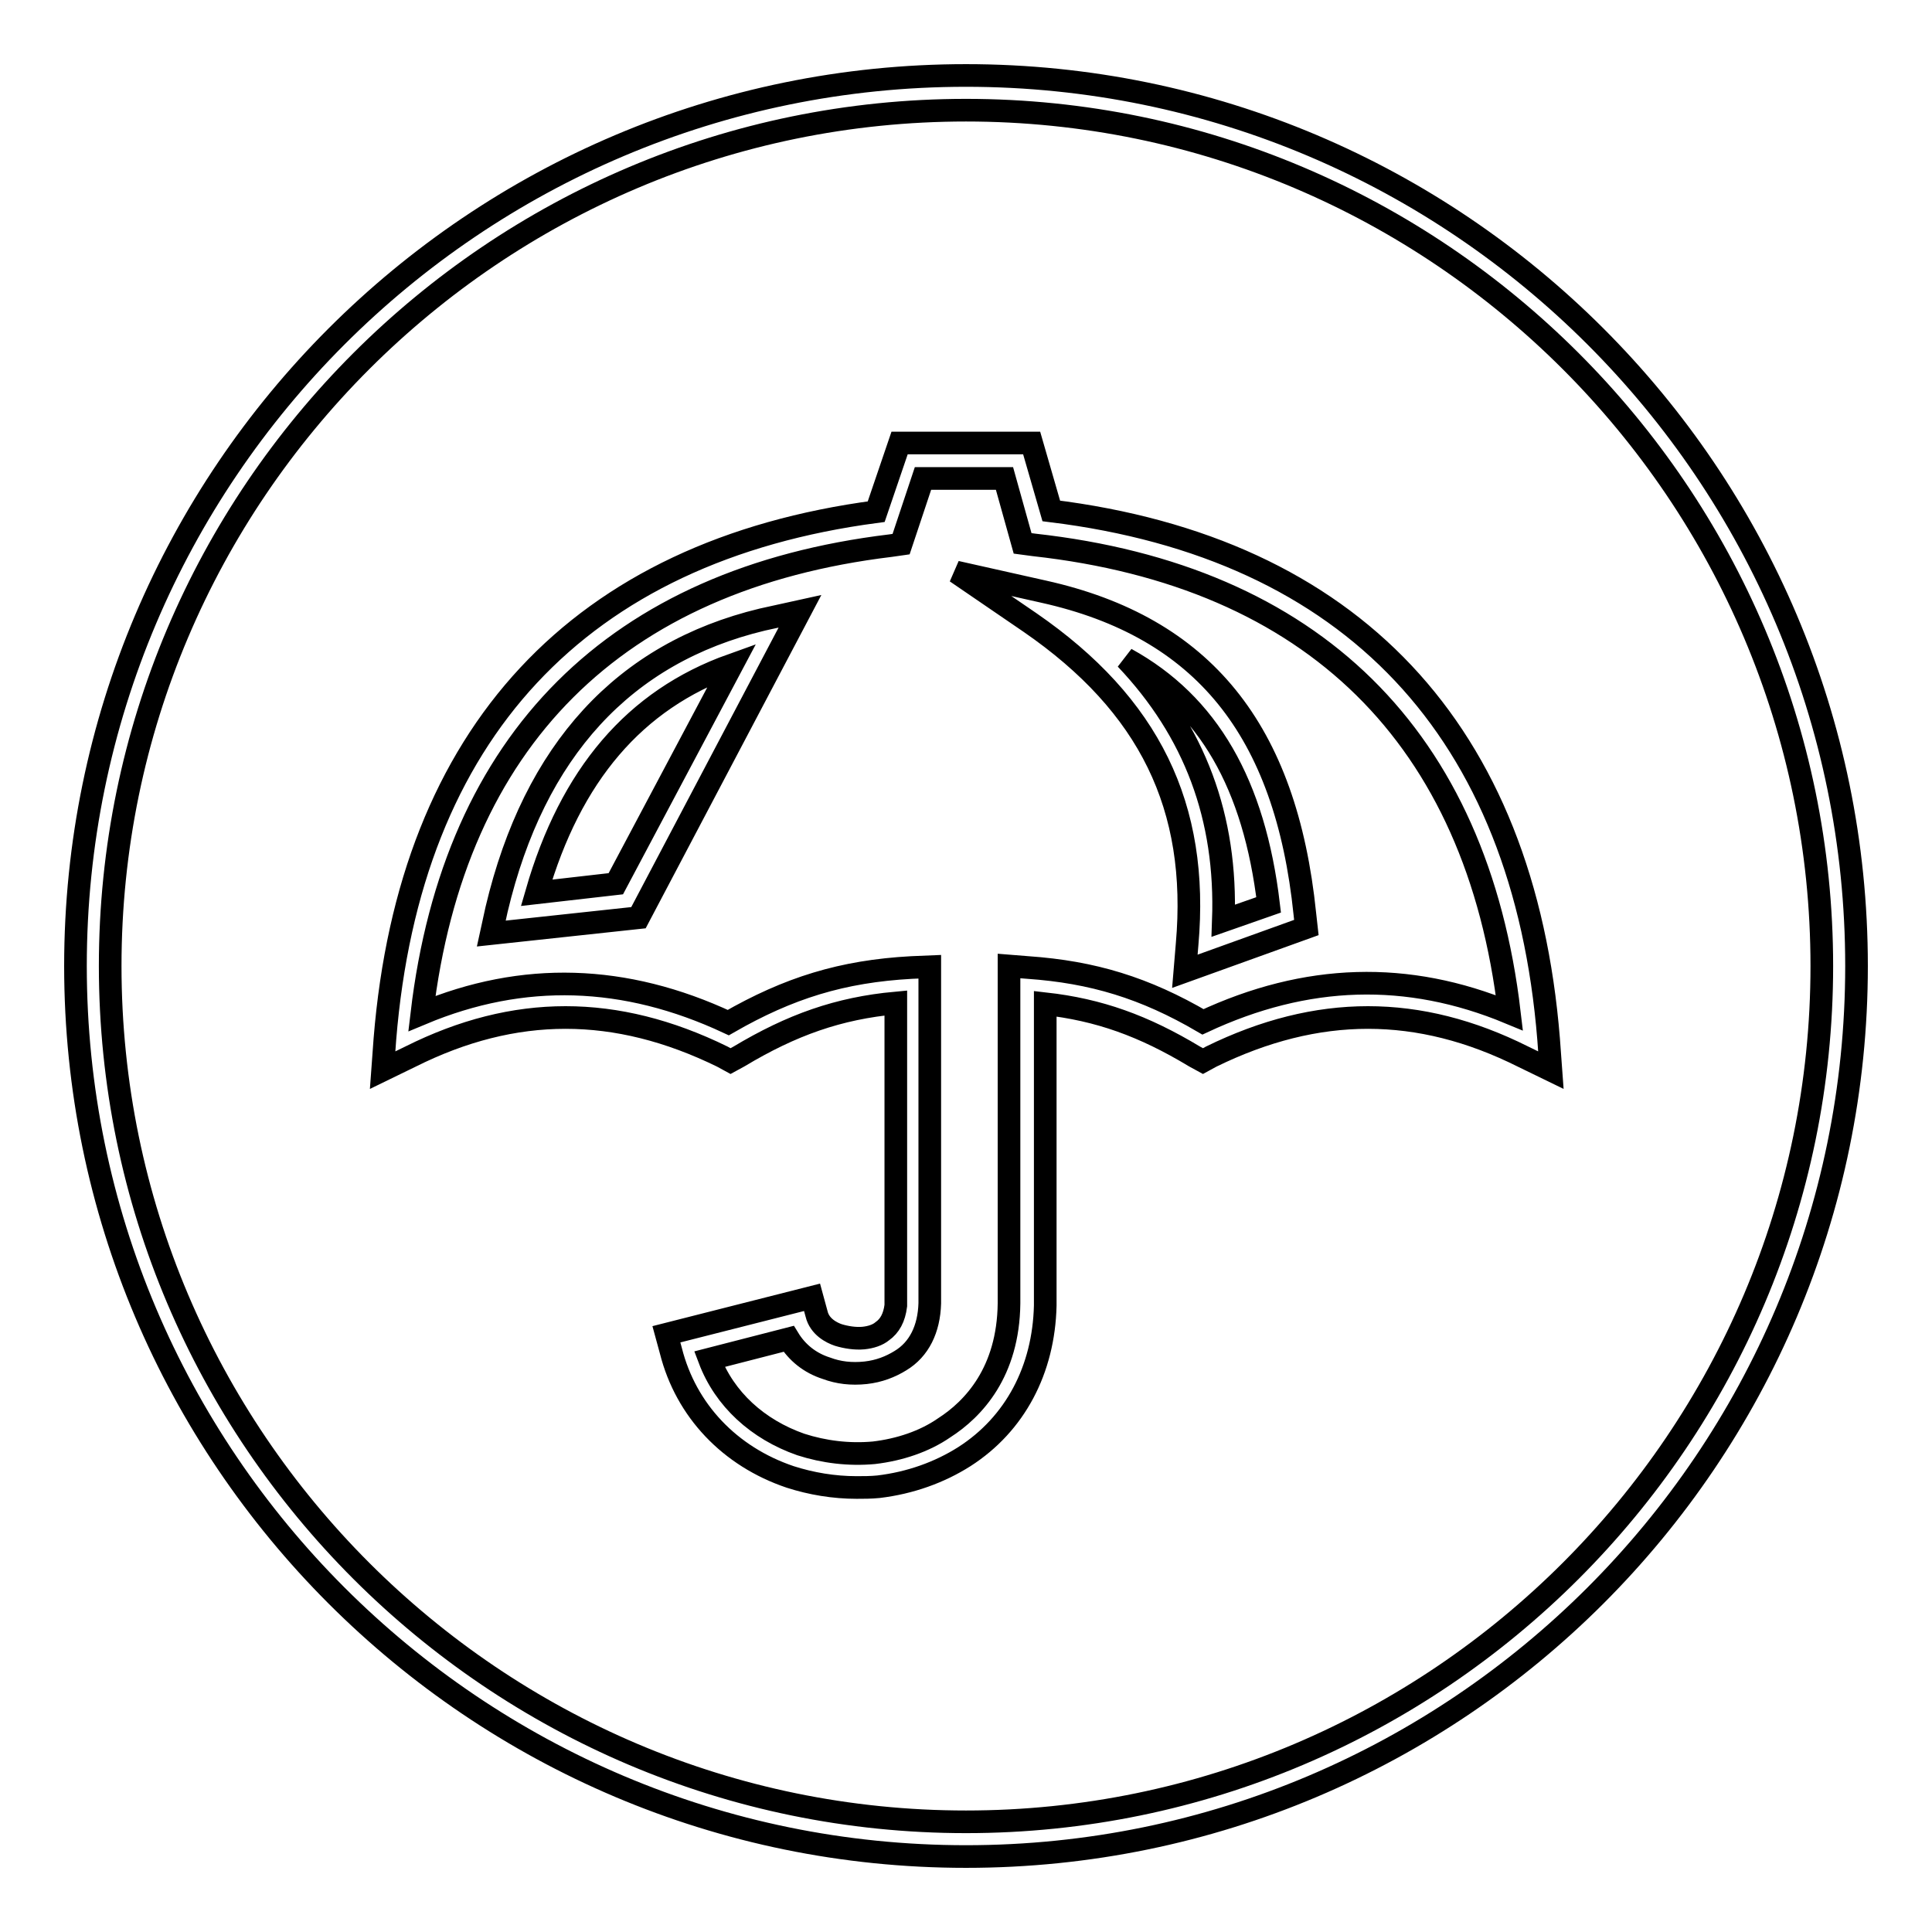
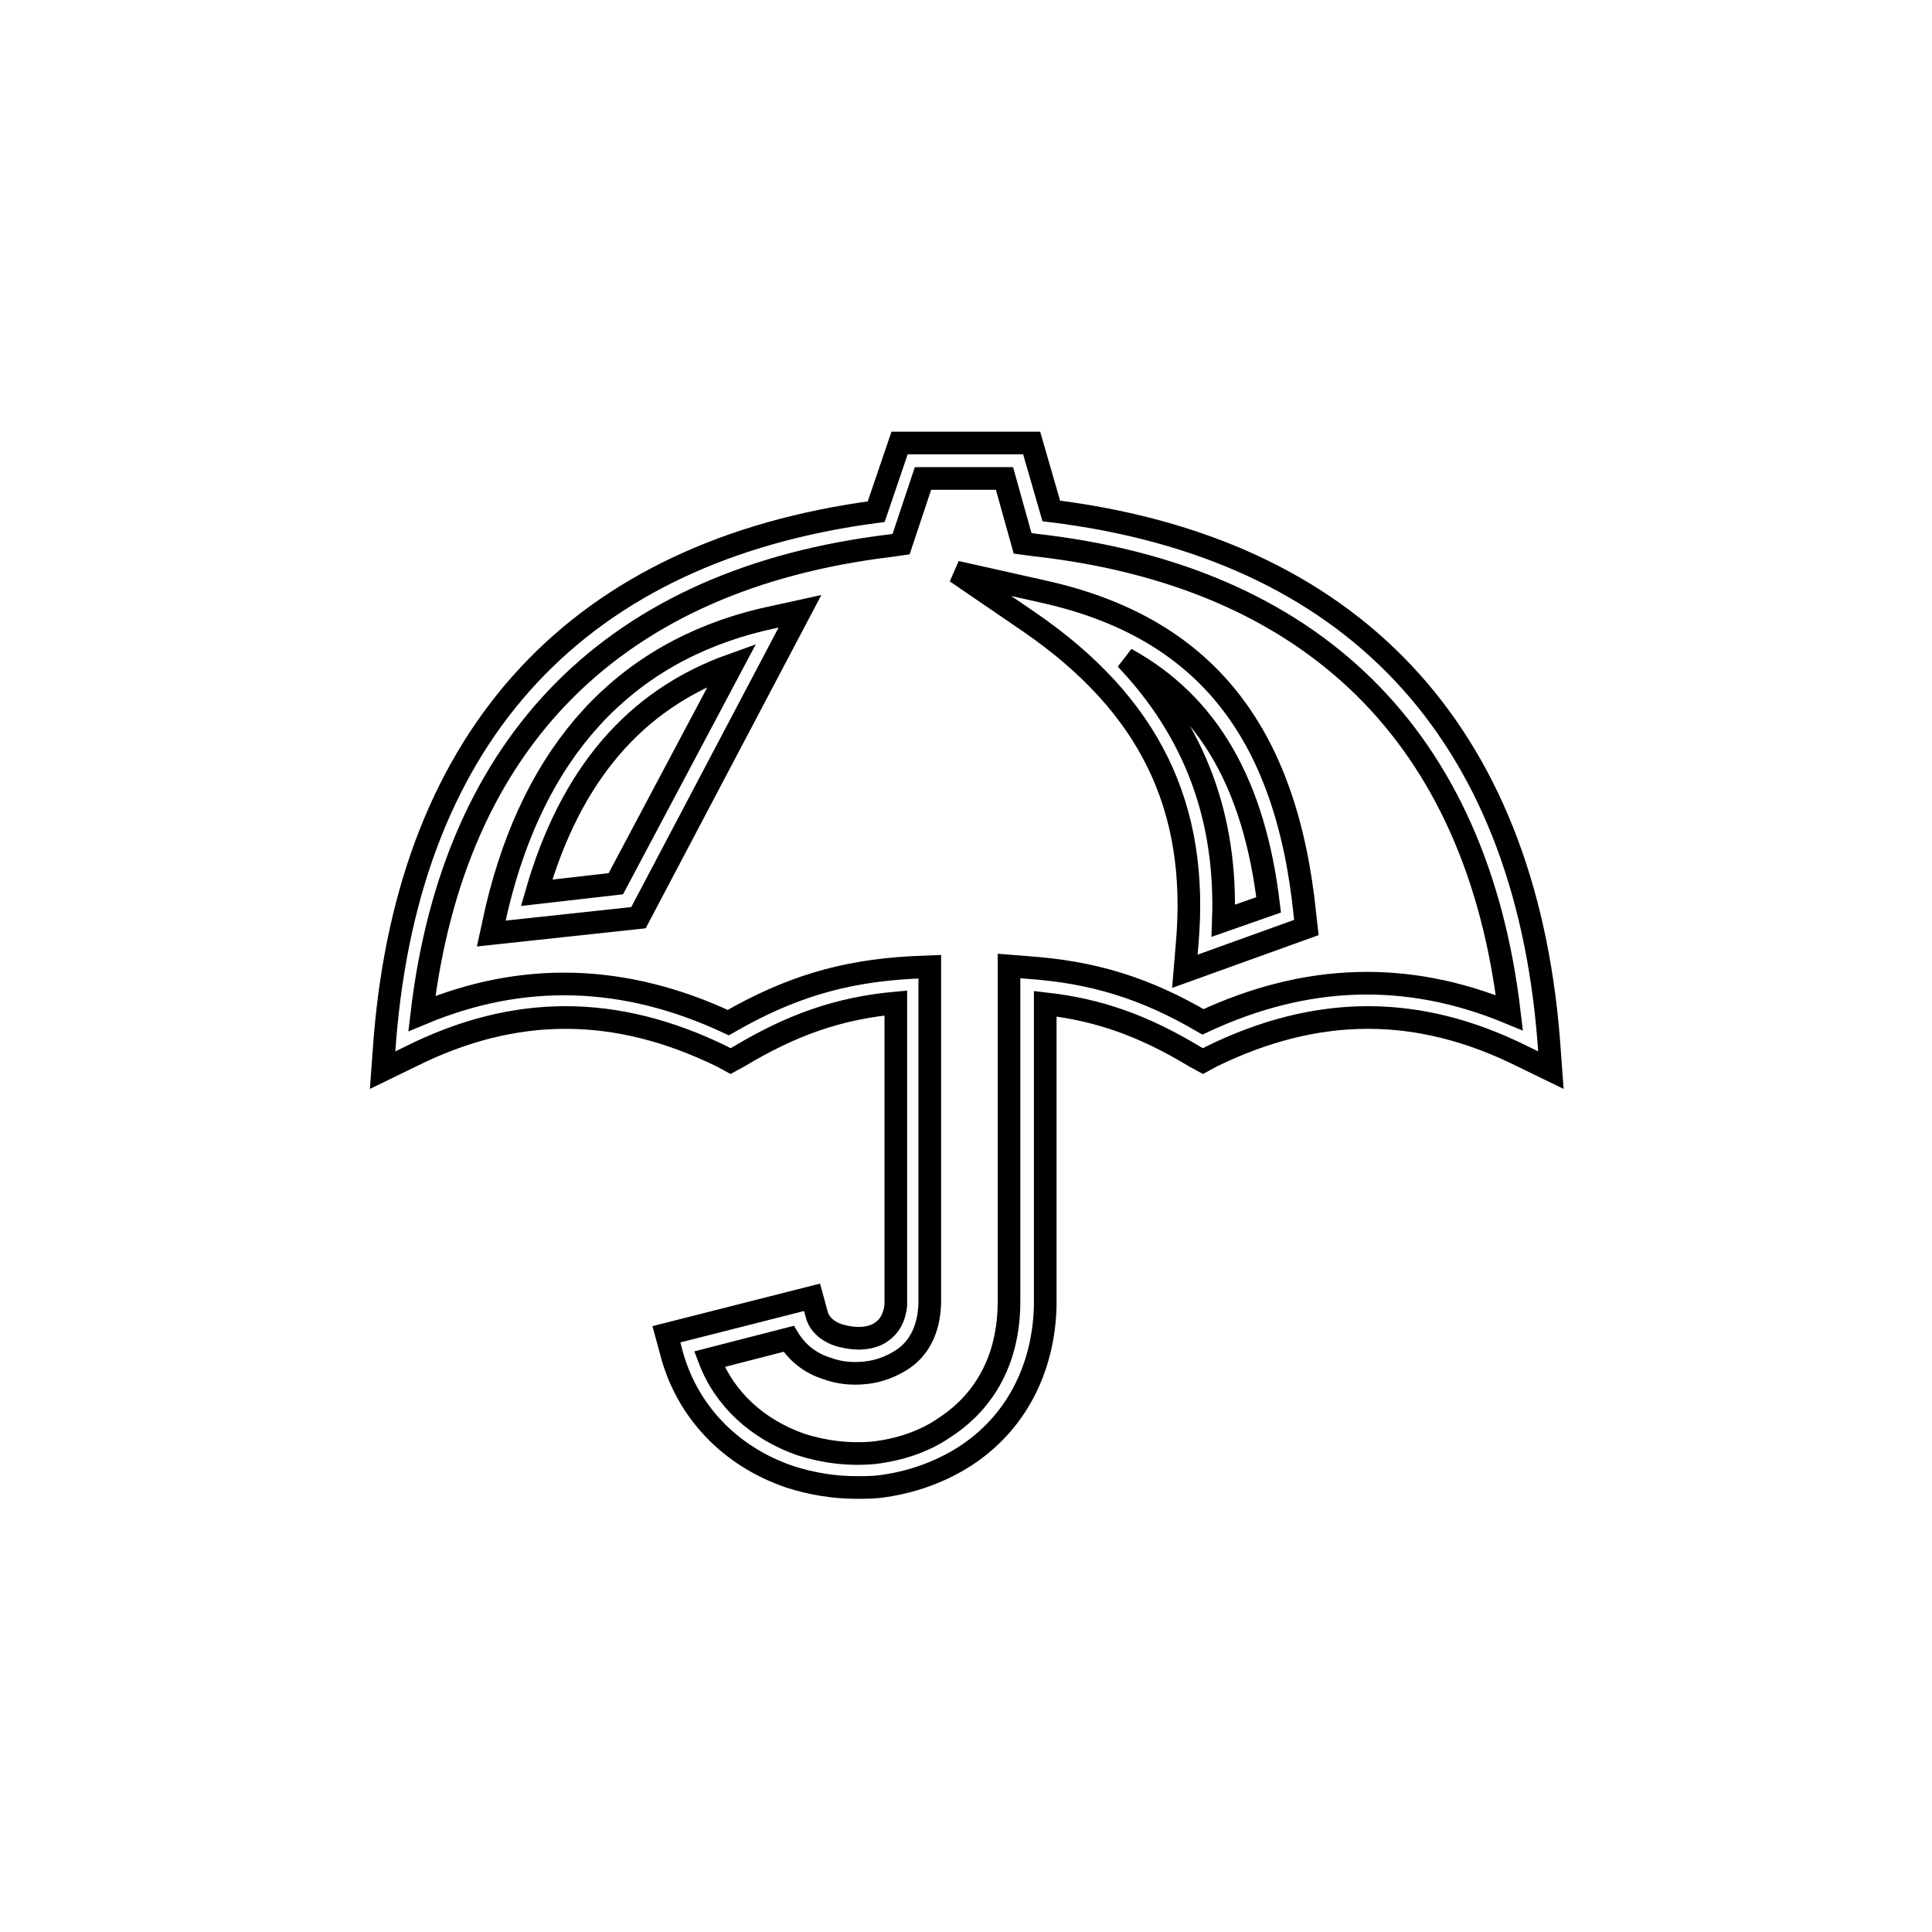
<svg xmlns="http://www.w3.org/2000/svg" version="1.1" x="0px" y="0px" viewBox="0 0 256 256" enable-background="new 0 0 256 256" xml:space="preserve">
  <g>
    <g>
-       <path stroke-width="3" fill-opacity="0" stroke="#000000" d="M128,246c-65.1,0-118-52.9-118-118C10,62.9,62.9,10,128,10c65.1,0,118,52.9,118,118C246,193.1,193.1,246,128,246z M128,14.6C65.5,14.6,14.6,65.5,14.6,128c0,62.5,50.9,113.4,113.4,113.4c62.5,0,113.4-50.9,113.4-113.4C241.4,65.5,190.5,14.6,128,14.6z" />
      <path stroke-width="3" fill-opacity="0" stroke="#000000" d="M113.5,197.1c-3,0-6-0.5-8.8-1.4c-8-2.7-13.8-8.8-15.8-16.7l-0.6-2.2l19.3-4.9l0.6,2.2c0.4,1.7,2,2.5,2.9,2.8c1,0.3,2.2,0.5,3.3,0.4c1-0.1,1.9-0.4,2.5-0.9c1-0.7,1.6-1.8,1.8-3.4v-0.4v-39.7c-7.6,0.7-13.8,2.9-20.8,7.1l-1.1,0.6l-1.1-0.6c-14.1-6.9-27.5-6.9-41.3,0l-3.7,1.8l0.3-4.1c3.3-40.6,25.8-64.7,65.1-69.9l3.1-9.1h17.5l2.6,9c39.8,4.9,62.6,29.1,65.9,70l0.3,4.1l-3.7-1.8c-13.8-6.9-27.2-6.9-41.3,0l-1.1,0.6l-1.1-0.6c-6.8-4.1-12.7-6.2-19.8-7l0,40c-0.2,8.5-4,15.7-10.7,20c-3.3,2.1-7.2,3.5-11.4,4C115.4,197.1,114.4,197.1,113.5,197.1z M94,180.1c2,5.3,6.4,9.3,12.1,11.3c3.1,1,6.4,1.4,9.7,1.1c3.4-0.4,6.7-1.5,9.3-3.3c3.9-2.5,8.5-7.4,8.6-16.5l0-0.4V128l2.5,0.2c8.6,0.6,15.5,2.7,23.2,7.2c13.7-6.4,27.1-6.8,40.6-1.2c-4.3-36.5-26-57.9-63-62l-1.5-0.2l-2.4-8.6h-10.8l-2.9,8.7l-1.4,0.2C81.6,76.7,60.2,98,55.9,134.3c13.4-5.6,26.9-5.2,40.6,1.2c8-4.6,15.1-6.8,24.3-7.3l2.4-0.1l0,44.6c-0.1,3.4-1.4,6.1-3.9,7.6c-1.3,0.8-2.8,1.4-4.6,1.6c-1.9,0.2-3.6,0-5.2-0.6c-2.2-0.7-3.9-2.1-5-3.9L94,180.1z M157,128.7l0.3-3.6c1.6-18.2-5-31.7-20.8-42.6l-9.8-6.7l11.6,2.6c21.1,4.7,32.1,18.3,34.6,42.7l0.2,1.8L157,128.7z M149.2,87.3c9.1,9.6,13.4,21,12.9,34.7l6-2.1C166.2,103.9,160.1,93.3,149.2,87.3z M65.1,123.7l0.7-3.2c5-21.1,16.9-34,35.2-38.4L106,81l-21.4,40.6L65.1,123.7z M97,88.1c-12.9,4.6-21.4,14.6-25.9,30.2l10.5-1.2L97,88.1z" />
    </g>
  </g>
</svg>